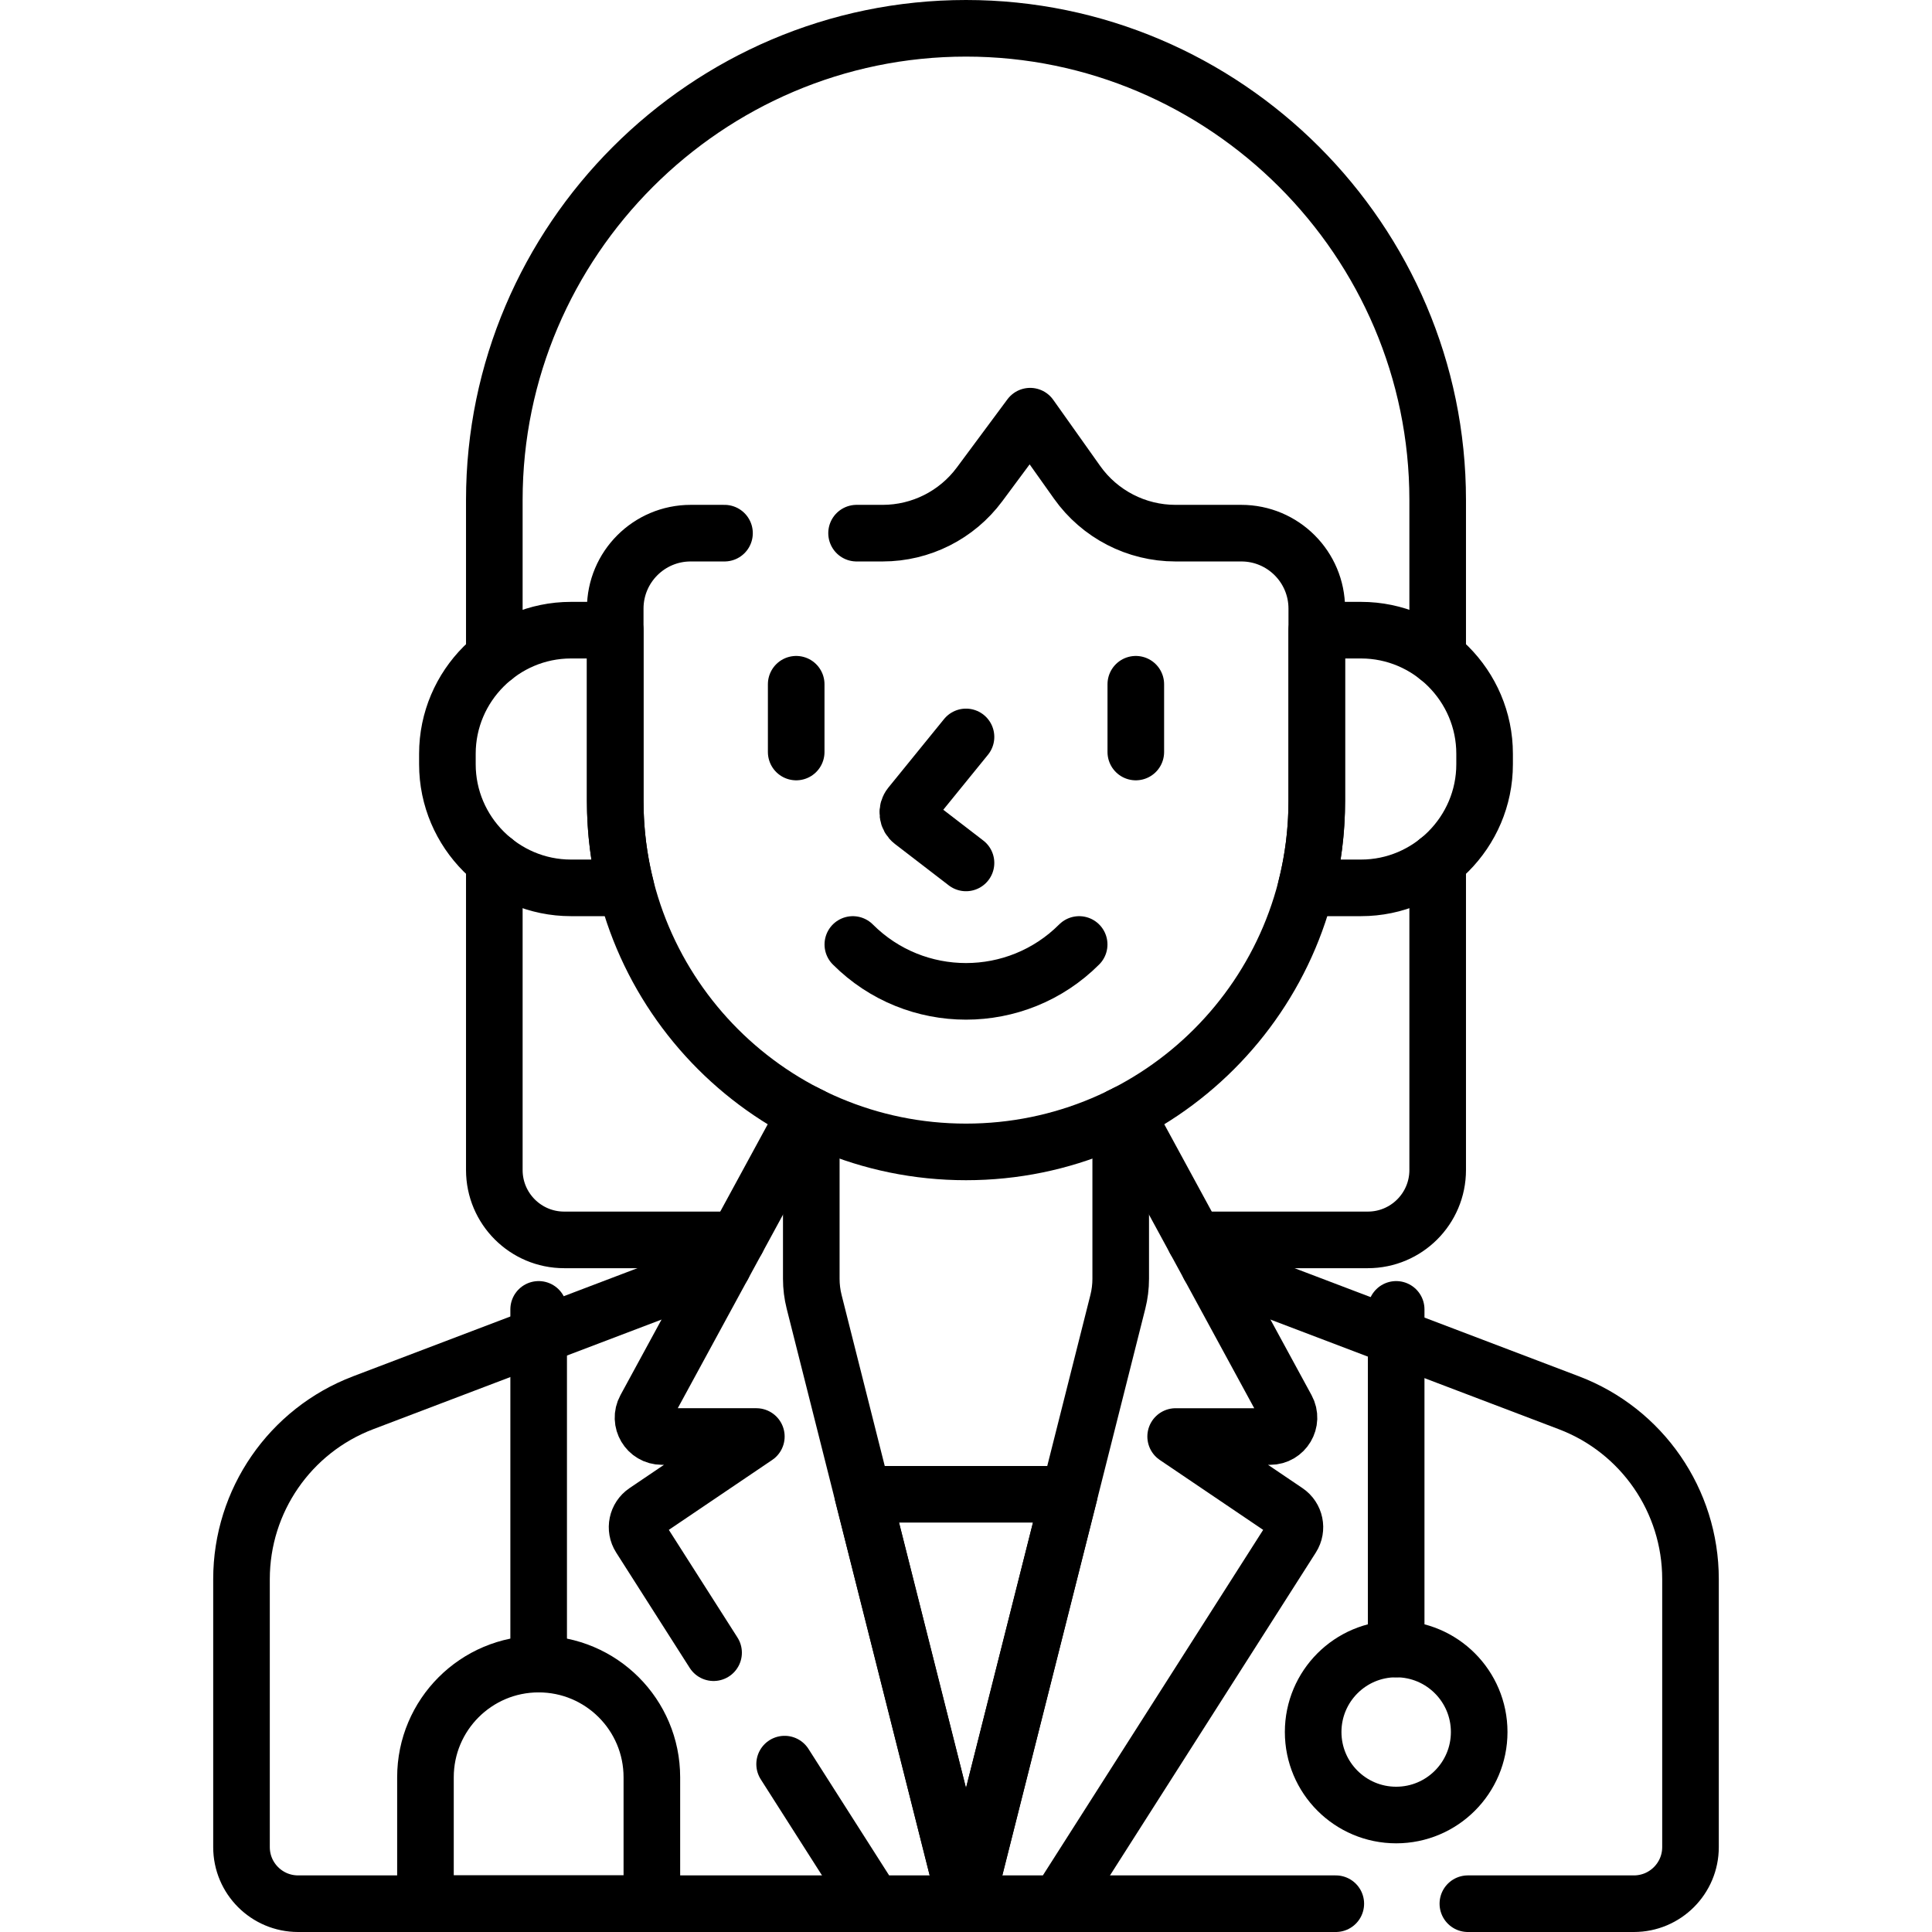
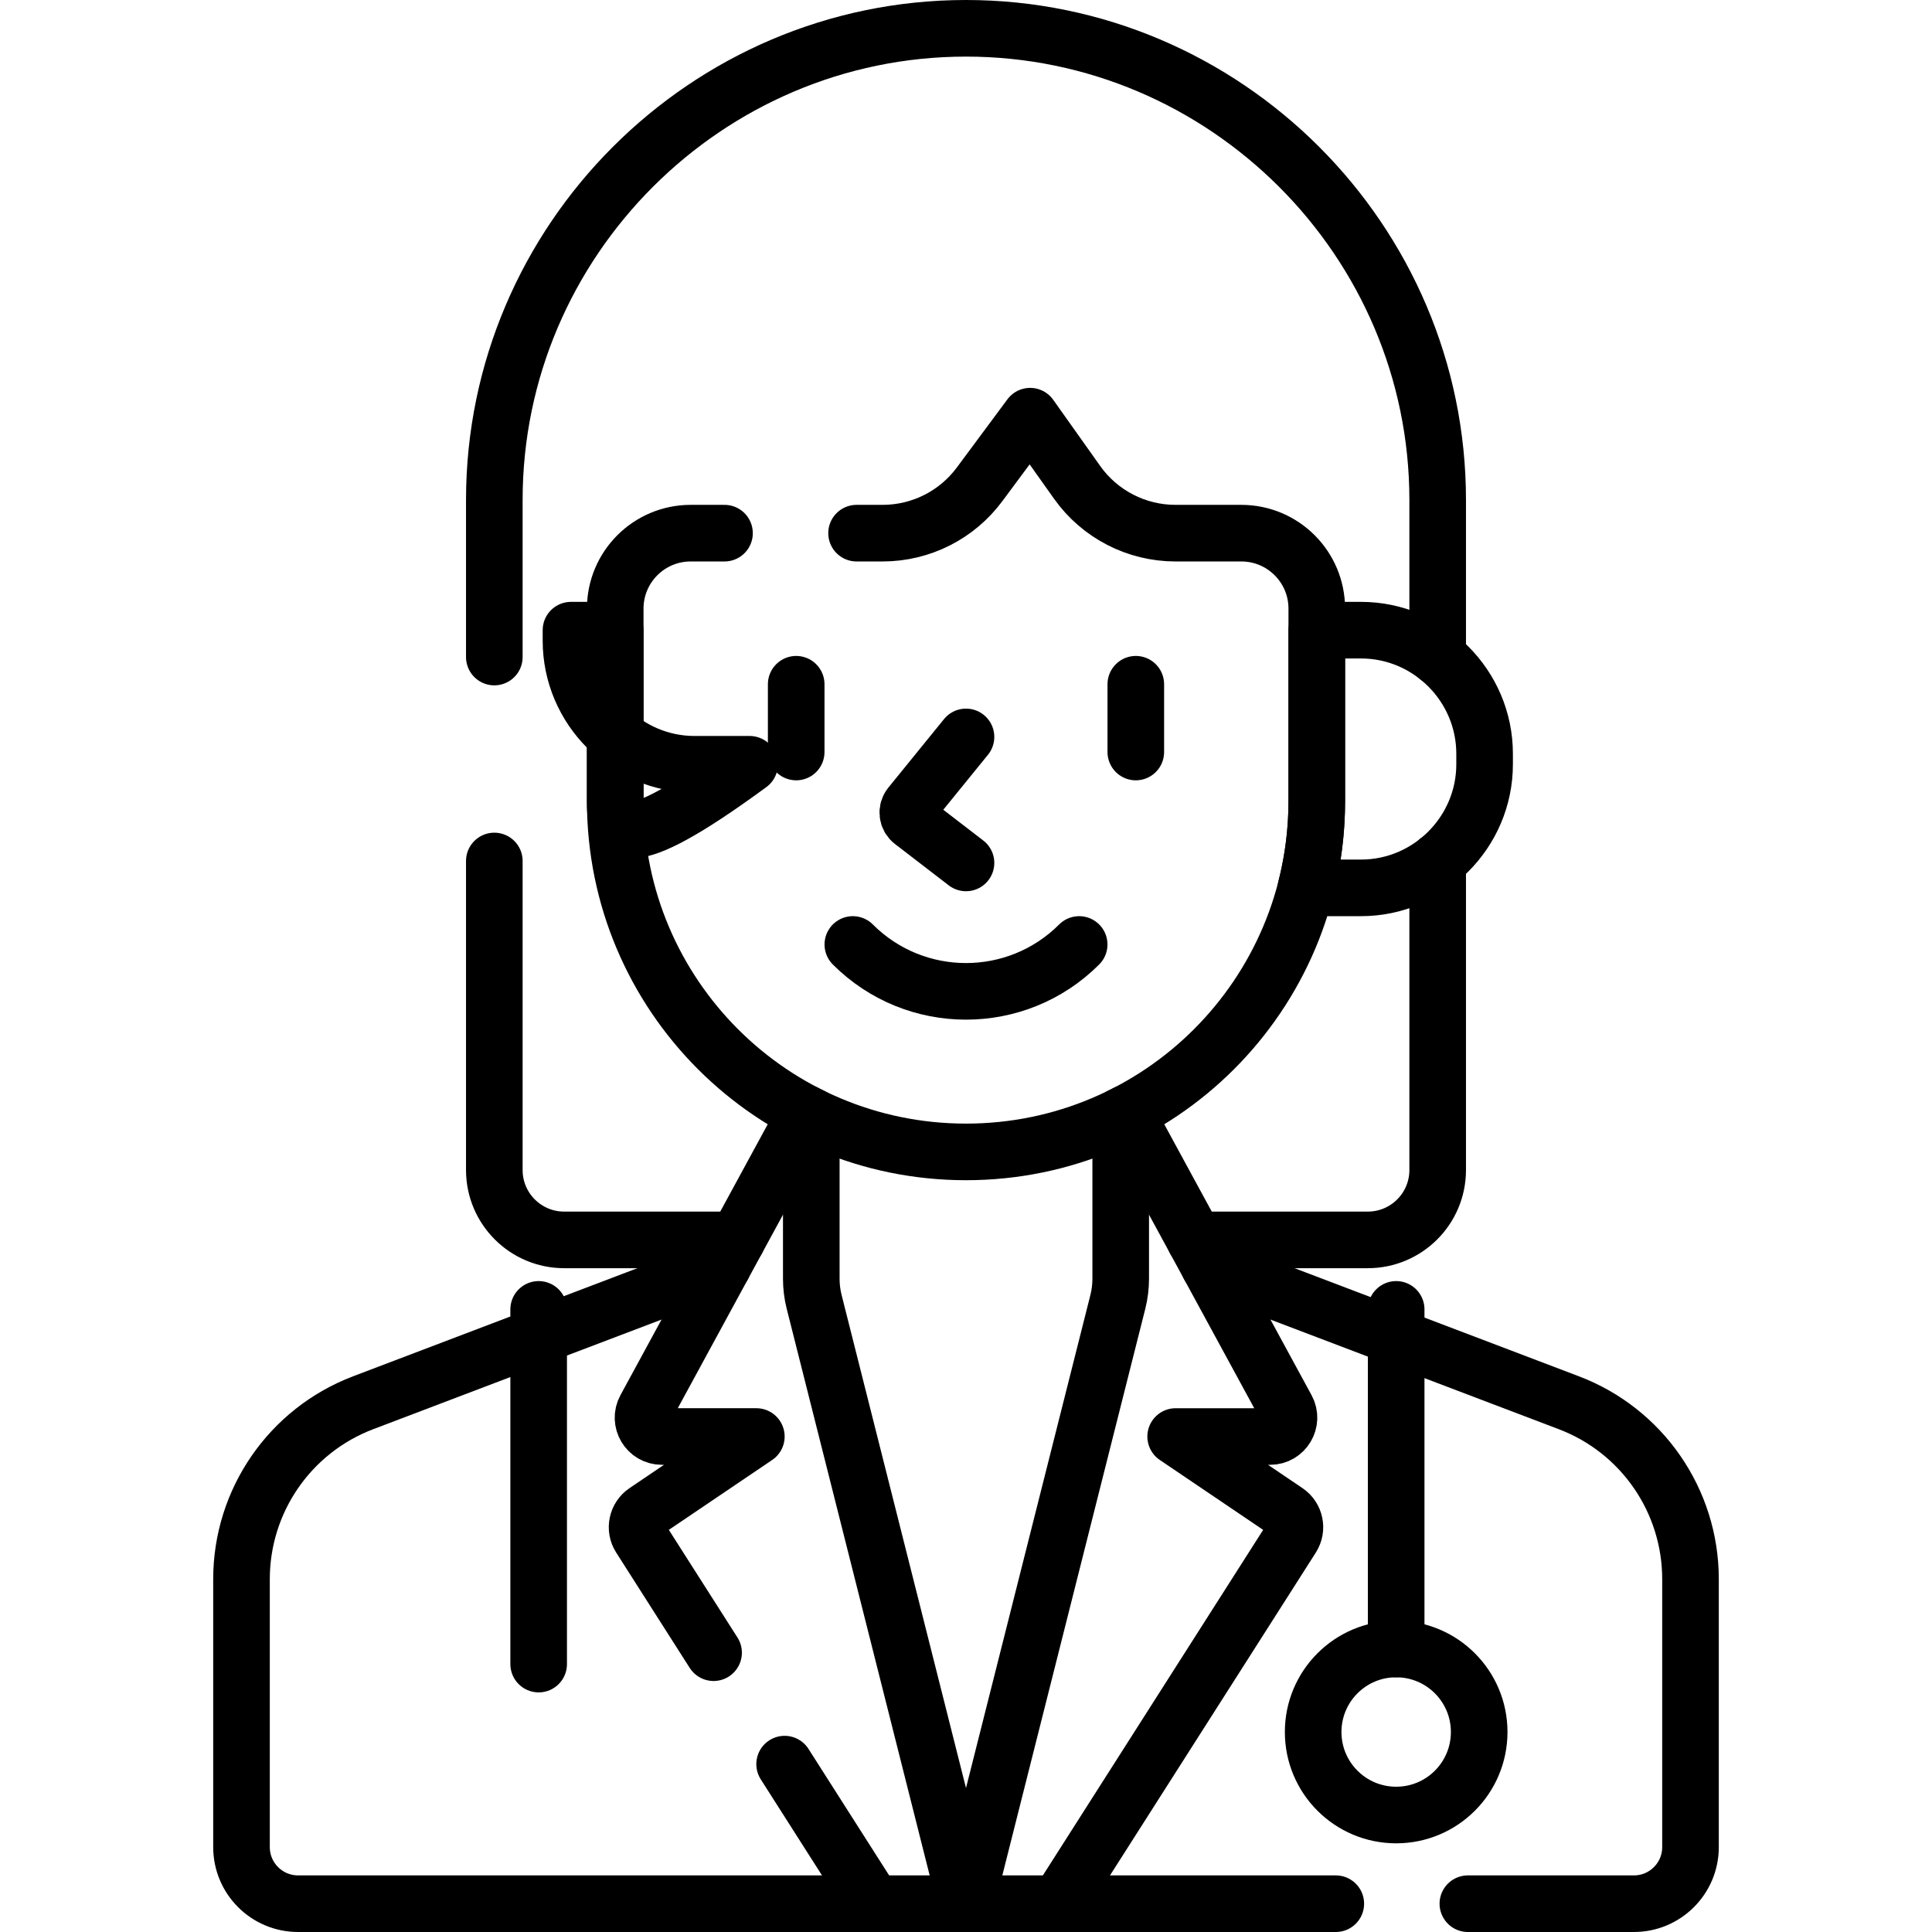
<svg xmlns="http://www.w3.org/2000/svg" version="1.1" id="Capa_1" x="0px" y="0px" viewBox="0 0 512 512" style="enable-background:new 0 0 512 512;" xml:space="preserve" width="512" height="512">
  <g>
    <g>
      <path style="fill:none;stroke:#000000;stroke-width:15;stroke-linecap:round;stroke-linejoin:round;stroke-miterlimit:10;" d="&#10;&#09;&#09;&#09;M381,174.124V132.5c0-68.75-56.25-125-125-125h0c-68.75,0-125,56.25-125,125v41.624" />
      <g>
        <path style="fill:none;stroke:#000000;stroke-width:15;stroke-linecap:round;stroke-linejoin:round;stroke-miterlimit:10;" d="&#10;&#09;&#09;&#09;&#09;M131,228.17v81.896c0,10.227,8.291,18.518,18.518,18.518h45.814" />
        <path style="fill:none;stroke:#000000;stroke-width:15;stroke-linecap:round;stroke-linejoin:round;stroke-miterlimit:10;" d="&#10;&#09;&#09;&#09;&#09;M316.668,328.584h45.814c10.227,0,18.518-8.291,18.518-18.518V228.17" />
      </g>
    </g>
    <g>
      <path style="fill:none;stroke:#000000;stroke-width:15;stroke-linecap:round;stroke-linejoin:round;stroke-miterlimit:10;" d="&#10;&#09;&#09;&#09;M191.574,335.495l-95.343,36.25C76.827,379.123,64,397.723,64,418.482V489.5c0,8.284,6.716,15,15,15h152.515" />
      <line style="fill:none;stroke:#000000;stroke-width:15;stroke-linecap:round;stroke-linejoin:round;stroke-miterlimit:10;" x1="280.485" y1="504.5" x2="354" y2="504.5" />
      <path style="fill:none;stroke:#000000;stroke-width:15;stroke-linecap:round;stroke-linejoin:round;stroke-miterlimit:10;" d="&#10;&#09;&#09;&#09;M389,504.5h44c8.284,0,15-6.716,15-15v-71.018c0-20.759-12.827-39.359-32.231-46.736l-95.343-36.25" />
    </g>
    <path style="fill:none;stroke:#000000;stroke-width:15;stroke-linecap:round;stroke-linejoin:round;stroke-miterlimit:10;" d="&#10;&#09;&#09;M213.57,295.04l-42.552,78.264c-1.811,3.332,0.6,7.388,4.393,7.388h25.029l-29.407,19.888c-2.244,1.518-2.871,4.546-1.415,6.83&#10;&#09;&#09;l19.49,30.57" />
    <path style="fill:none;stroke:#000000;stroke-width:15;stroke-linecap:round;stroke-linejoin:round;stroke-miterlimit:10;" d="&#10;&#09;&#09;M207.932,467.51l23.583,36.99h48.969l61.899-97.089c1.456-2.284,0.829-5.312-1.415-6.83l-29.407-19.888h25.029&#10;&#09;&#09;c3.792,0,6.204-4.057,4.393-7.388l-42.552-78.264" />
    <path style="fill:none;stroke:#000000;stroke-width:15;stroke-linecap:round;stroke-linejoin:round;stroke-miterlimit:10;" d="&#10;&#09;&#09;M215,295.754v43.14c0,2.062,0.255,4.116,0.76,6.116L256,504.5l40.24-159.489c0.505-2,0.76-4.054,0.76-6.116v-43.141" />
-     <polygon style="fill:none;stroke:#000000;stroke-width:15;stroke-linecap:round;stroke-linejoin:round;stroke-miterlimit:10;" points="&#10;&#09;&#09;283.375,396 228.625,396 256,504.5 &#09;" />
    <g>
      <path style="fill:none;stroke:#000000;stroke-width:15;stroke-linecap:round;stroke-linejoin:round;stroke-miterlimit:10;" d="&#10;&#09;&#09;&#09;M360.683,167.002h-11.724v45.307c0,7.933-0.996,15.632-2.866,22.983h14.59c18.013,0,32.75-14.738,32.75-32.751v-2.789&#10;&#09;&#09;&#09;C393.434,181.74,378.696,167.002,360.683,167.002z" />
-       <path style="fill:none;stroke:#000000;stroke-width:15;stroke-linecap:round;stroke-linejoin:round;stroke-miterlimit:10;" d="&#10;&#09;&#09;&#09;M163.041,212.309v-45.307h-11.724c-18.013,0-32.751,14.738-32.751,32.751v2.789c0,18.013,14.738,32.751,32.751,32.751h14.59&#10;&#09;&#09;&#09;C164.037,227.941,163.041,220.242,163.041,212.309z" />
+       <path style="fill:none;stroke:#000000;stroke-width:15;stroke-linecap:round;stroke-linejoin:round;stroke-miterlimit:10;" d="&#10;&#09;&#09;&#09;M163.041,212.309v-45.307h-11.724v2.789c0,18.013,14.738,32.751,32.751,32.751h14.59&#10;&#09;&#09;&#09;C164.037,227.941,163.041,220.242,163.041,212.309z" />
    </g>
    <path style="fill:none;stroke:#000000;stroke-width:15;stroke-linecap:round;stroke-linejoin:round;stroke-miterlimit:10;" d="&#10;&#09;&#09;M192,141.292h-8.959c-11.046,0-20,8.954-20,20v51.017c0,51.34,41.619,92.959,92.959,92.959h0c51.34,0,92.959-41.619,92.959-92.959&#10;&#09;&#09;v-51.017c0-11.046-8.954-20-20-20h-17.444c-10.36,0-20.078-5.02-26.074-13.469L273,110.292l-13.413,18.078&#10;&#09;&#09;c-6.031,8.129-15.555,12.922-25.677,12.922H227" />
    <g>
      <line style="fill:none;stroke:#000000;stroke-width:15;stroke-linecap:round;stroke-linejoin:round;stroke-miterlimit:10;" x1="211" y1="181.333" x2="211" y2="199.292" />
      <line style="fill:none;stroke:#000000;stroke-width:15;stroke-linecap:round;stroke-linejoin:round;stroke-miterlimit:10;" x1="301" y1="181.333" x2="301" y2="199.292" />
    </g>
    <path style="fill:none;stroke:#000000;stroke-width:15;stroke-linecap:round;stroke-linejoin:round;stroke-miterlimit:10;" d="&#10;&#09;&#09;M256,195.292l-14.754,18.159c-1.065,1.31-0.839,3.24,0.499,4.27L256,228.685" />
    <g>
      <path style="fill:none;stroke:#000000;stroke-width:15;stroke-linecap:round;stroke-linejoin:round;stroke-miterlimit:10;" d="&#10;&#09;&#09;&#09;M226.01,250.296c16.563,16.563,43.417,16.563,59.98,0" />
    </g>
    <g>
      <g>
-         <path style="fill:none;stroke:#000000;stroke-width:15;stroke-linecap:round;stroke-linejoin:round;stroke-miterlimit:10;" d="&#10;&#09;&#09;&#09;&#09;M172.75,504.5V471c0-16.569-13.431-30-30-30h0c-16.569,0-30,13.431-30,30v33.5H172.75z" />
        <line style="fill:none;stroke:#000000;stroke-width:15;stroke-linecap:round;stroke-linejoin:round;stroke-miterlimit:10;" x1="142.75" y1="441" x2="142.75" y2="347" />
      </g>
      <g>
        <line style="fill:none;stroke:#000000;stroke-width:15;stroke-linecap:round;stroke-linejoin:round;stroke-miterlimit:10;" x1="370" y1="437" x2="370" y2="347" />
        <circle style="fill:none;stroke:#000000;stroke-width:15;stroke-linecap:round;stroke-linejoin:round;stroke-miterlimit:10;" cx="370" cy="459" r="22" />
      </g>
    </g>
  </g>
</svg>